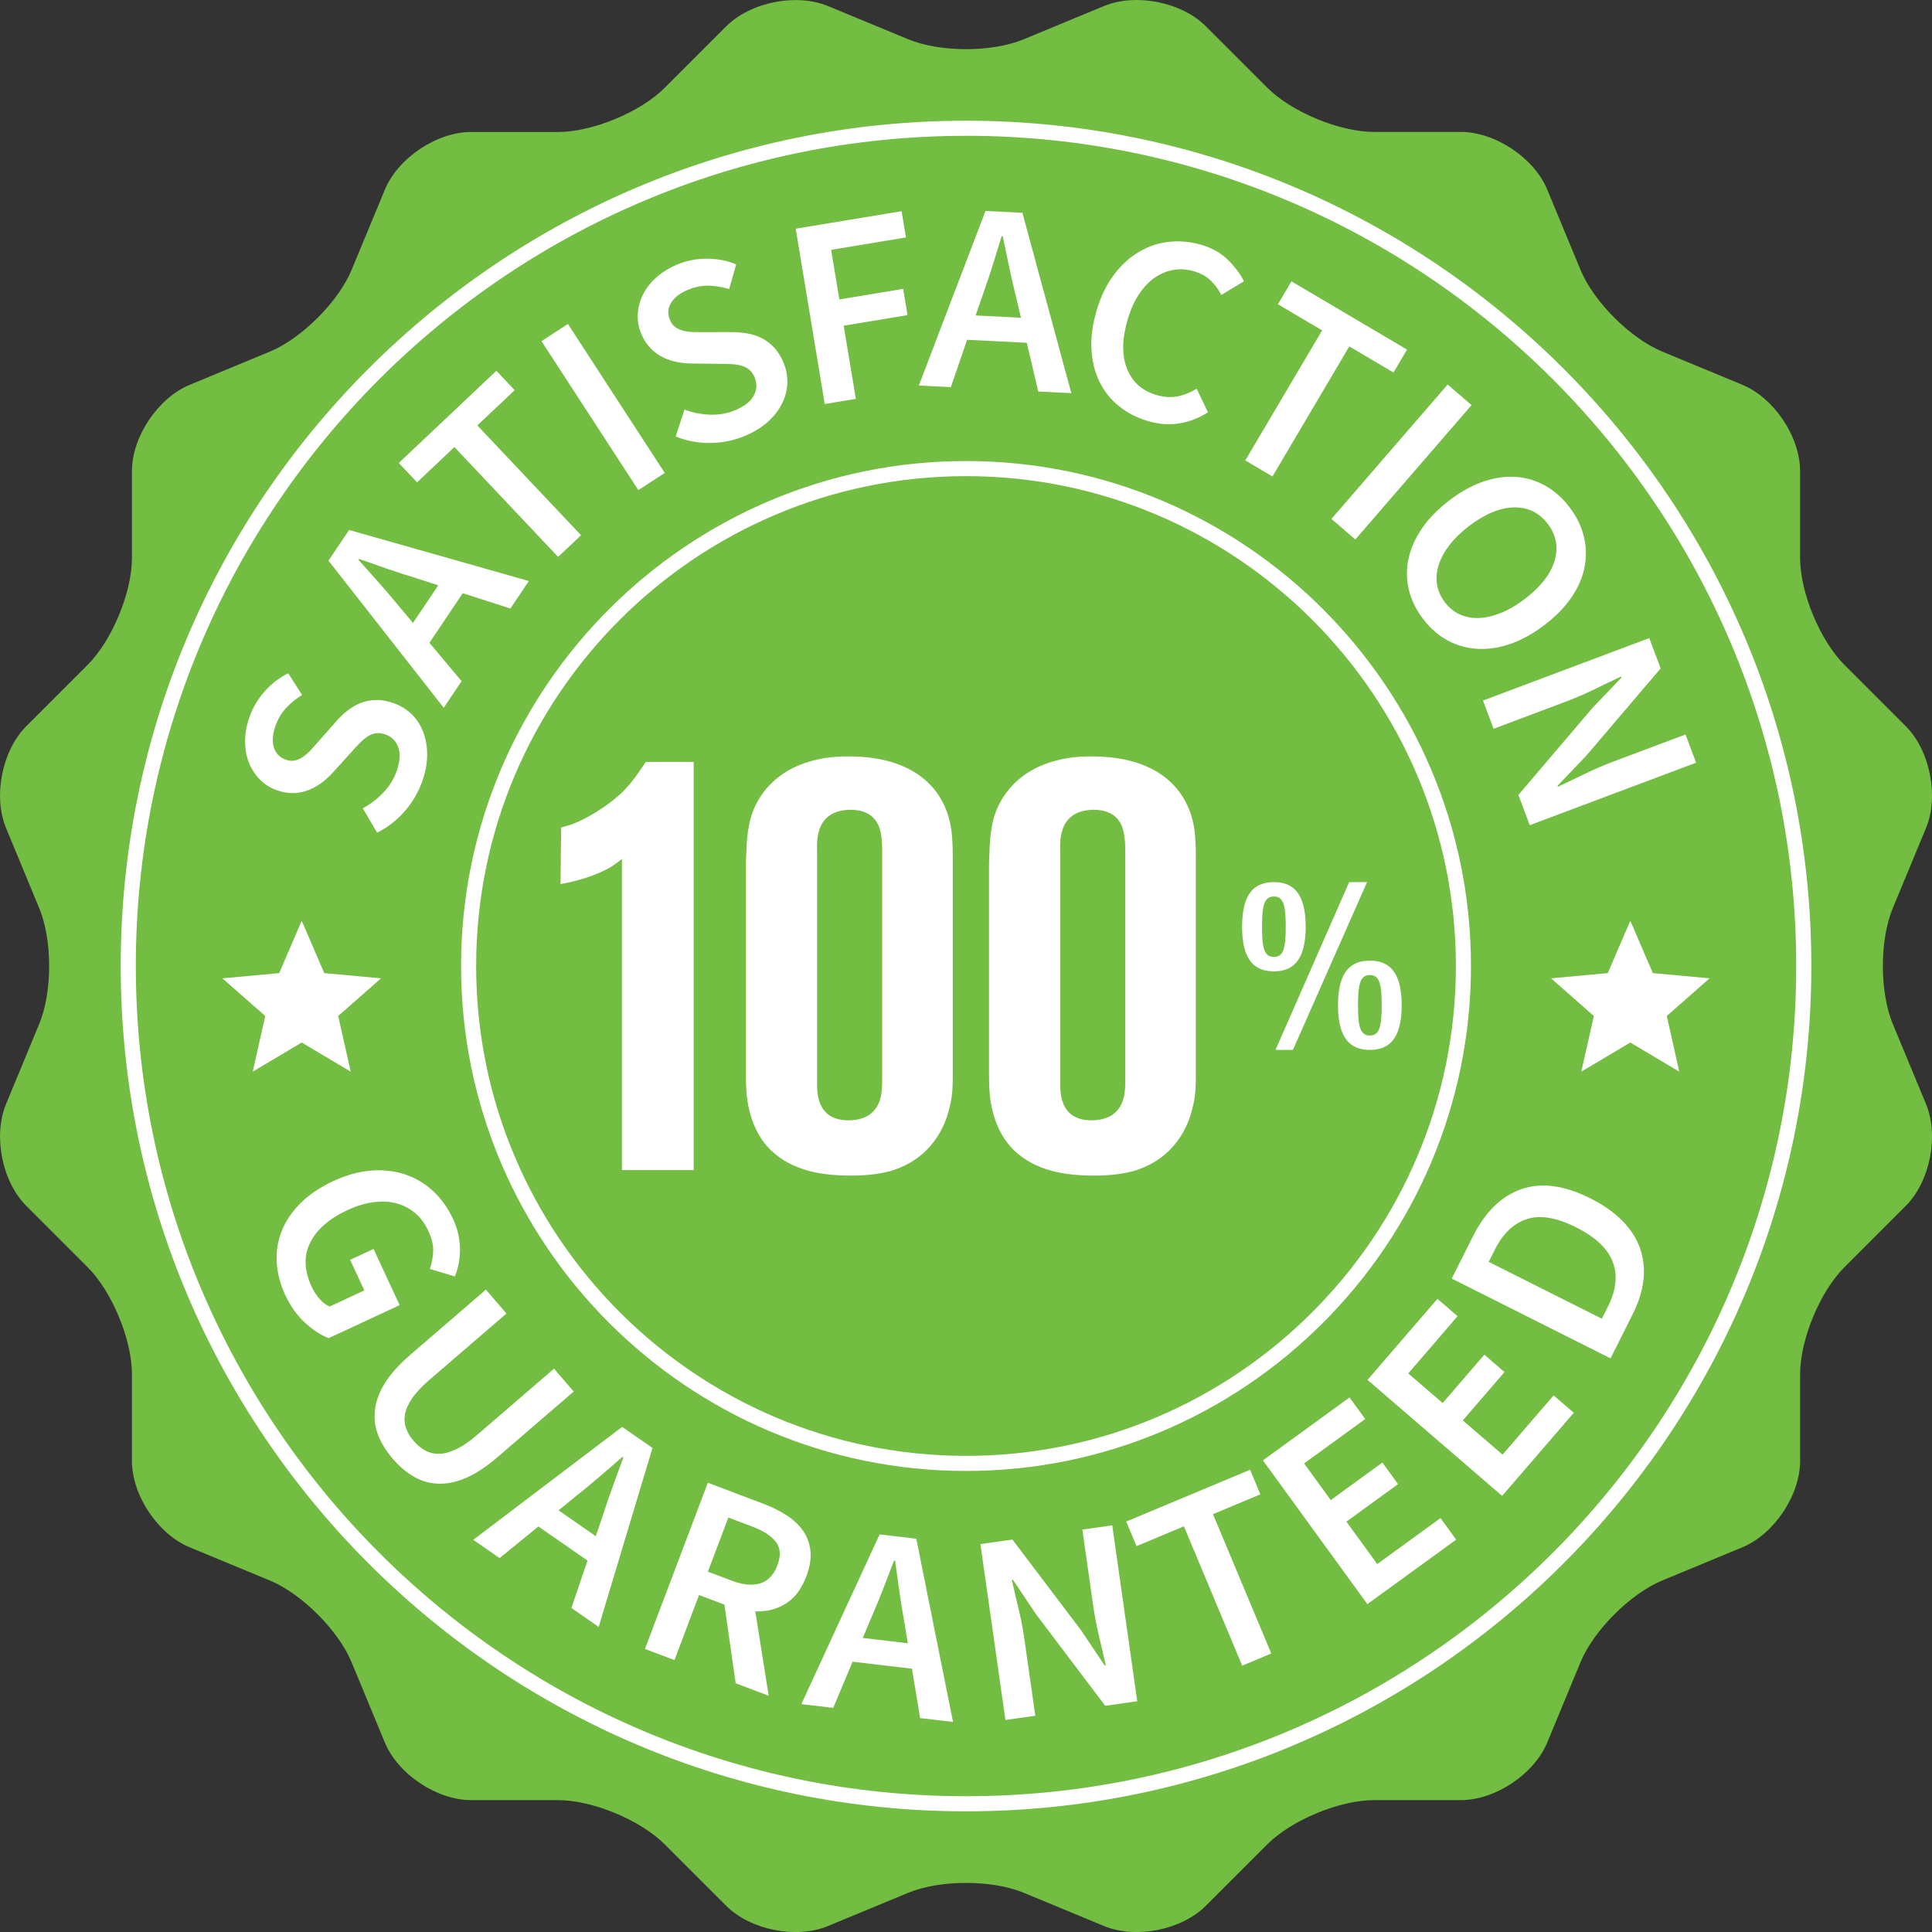
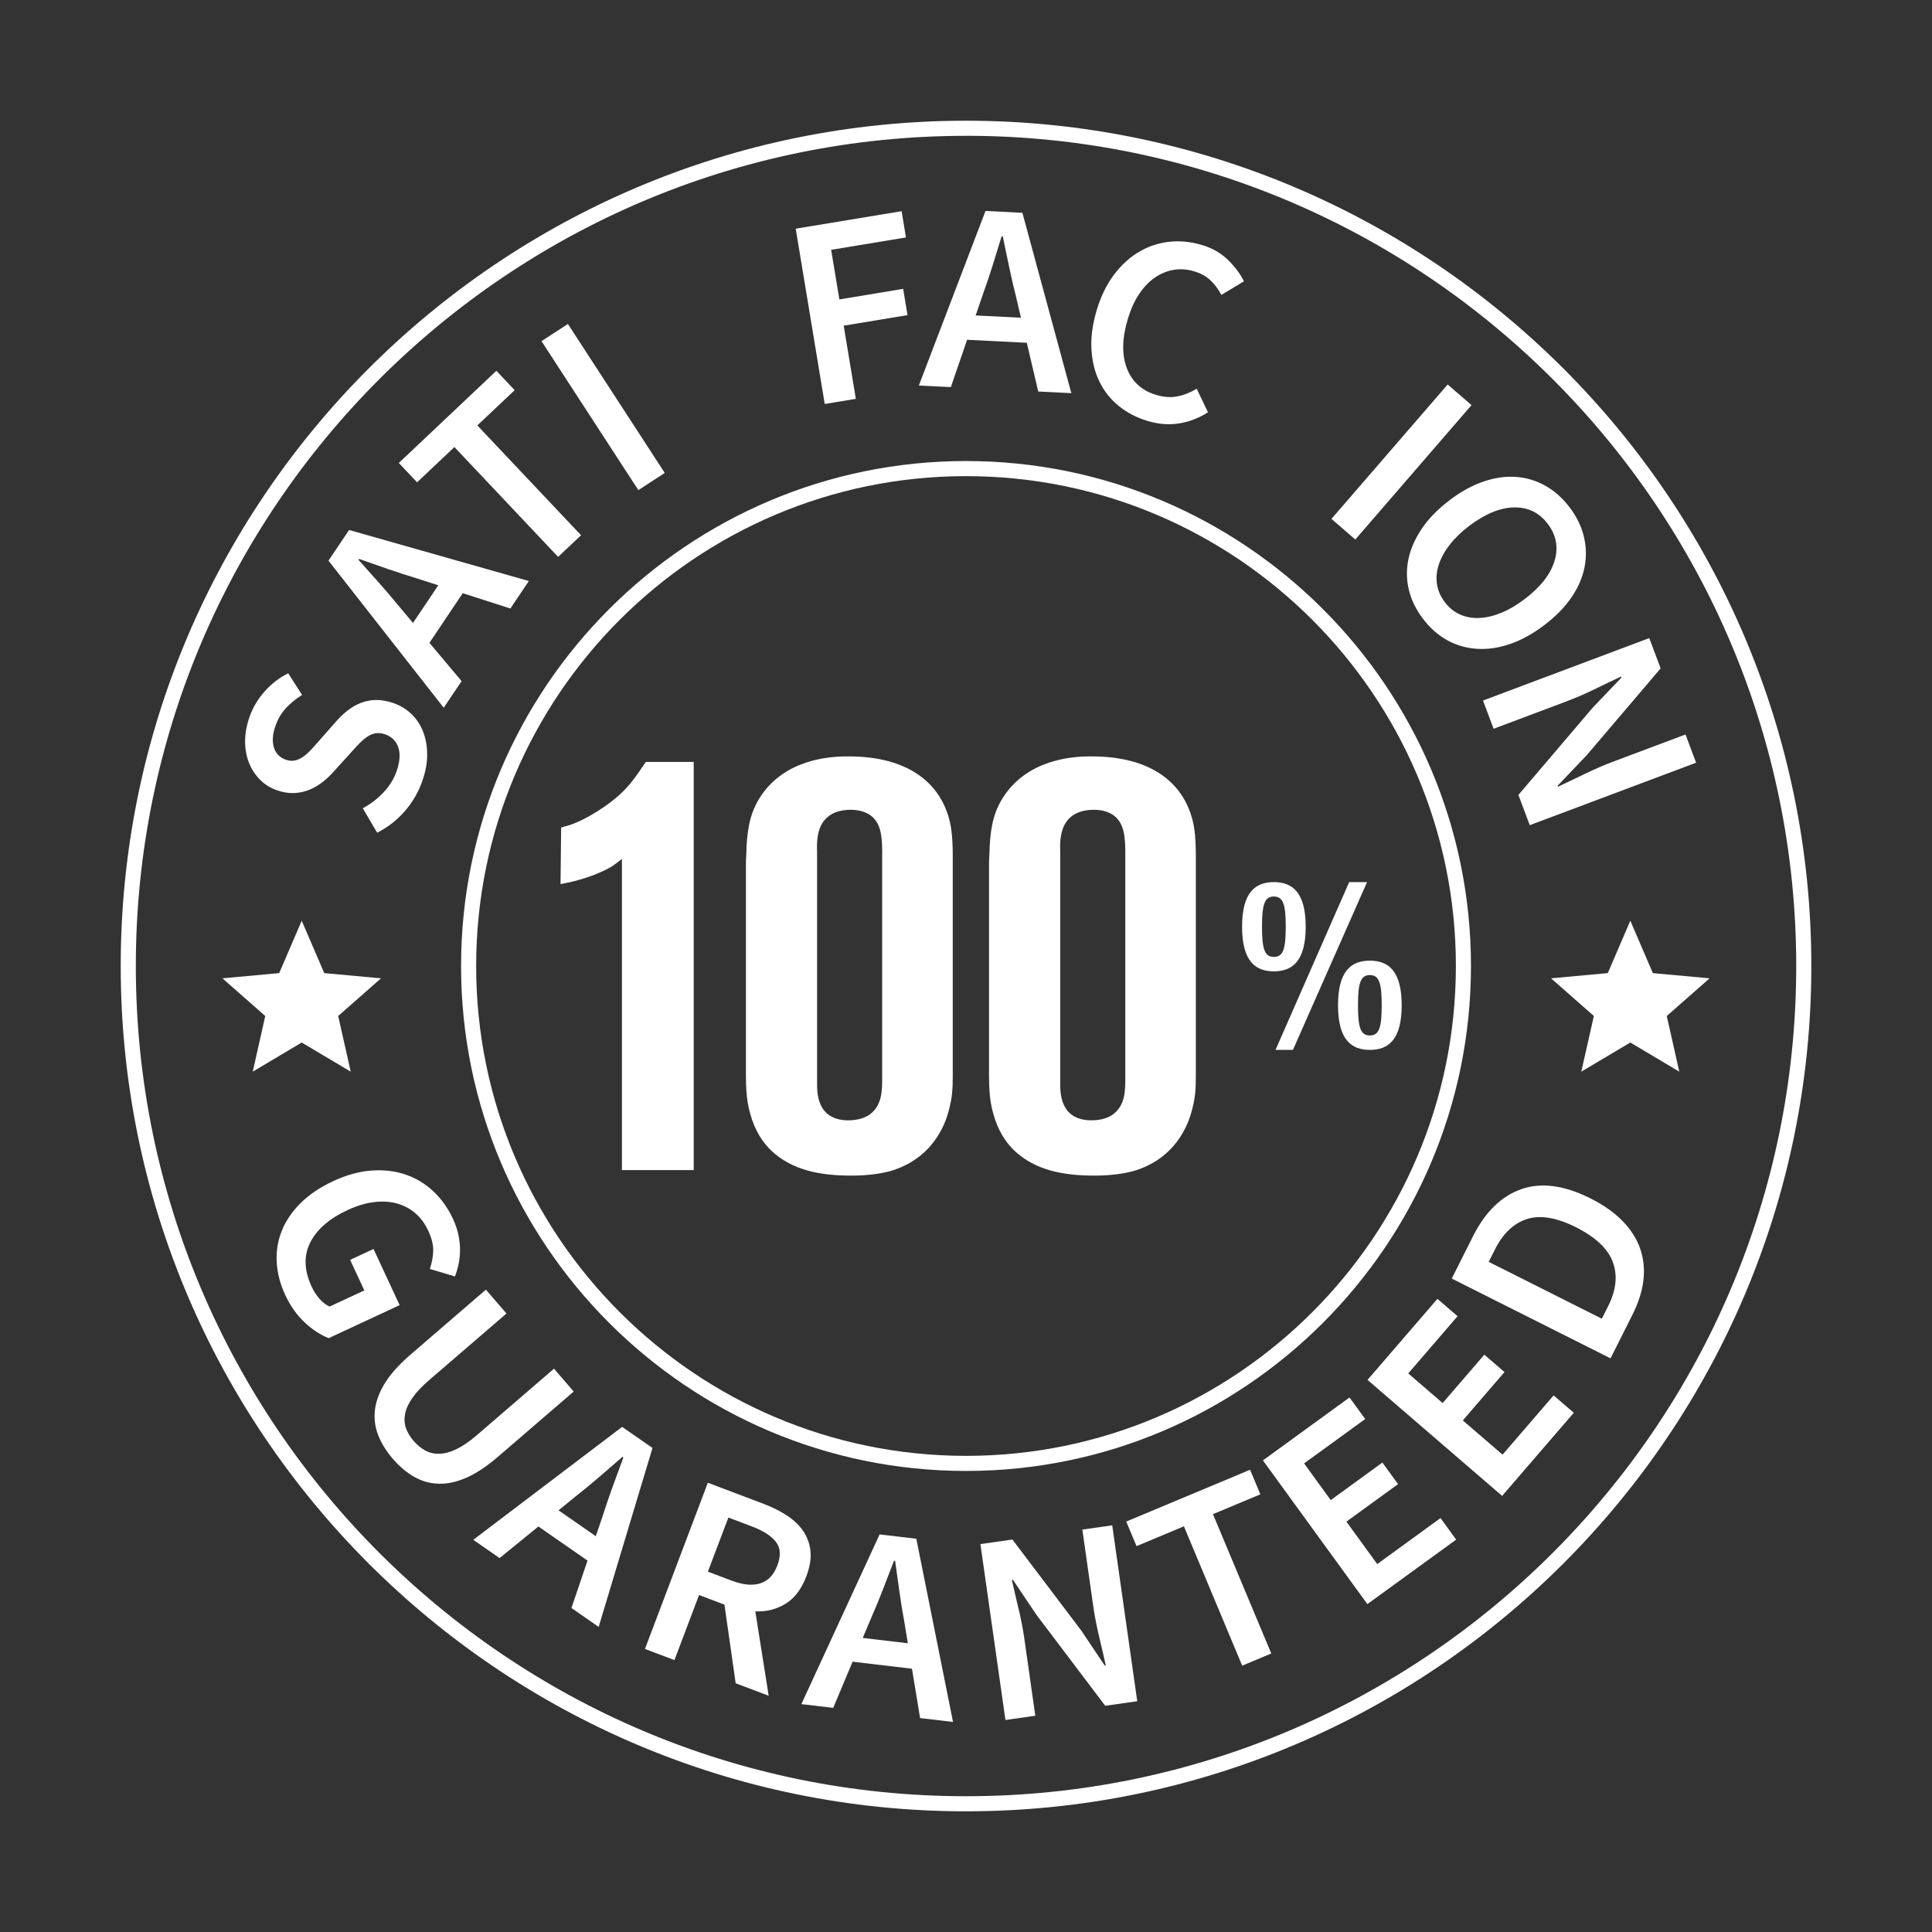
<svg xmlns="http://www.w3.org/2000/svg" fill="none" viewBox="0 0 116 116">
  <rect x="0" y="0" width="116" height="116" fill="#333333" stroke="none" />
  <g clip-path="url(#clip0_32_1128)">
-     <path d="M54.537 2.359C56.441 3.149 59.561 3.149 61.464 2.359L66.286 0.362C68.192 -0.428 70.944 0.12 72.4 1.578L76.093 5.269C77.551 6.727 80.431 7.921 82.493 7.921H87.716C89.776 7.921 92.11 9.481 92.9 11.385L94.898 16.208C95.686 18.112 97.89 20.317 99.796 21.106L104.617 23.105C106.522 23.895 108.08 26.226 108.081 28.288V33.509C108.081 35.571 109.274 38.45 110.733 39.909L114.424 43.601C115.881 45.06 116.428 47.81 115.641 49.716L113.641 54.54C112.852 56.445 112.852 59.562 113.641 61.466L115.641 66.289C116.428 68.194 115.882 70.945 114.424 72.403L110.733 76.095C109.275 77.553 108.082 80.432 108.081 82.496V87.717C108.081 89.778 106.521 92.111 104.617 92.9L99.796 94.898C97.891 95.686 95.686 97.89 94.898 99.796L92.9 104.62C92.11 106.524 89.778 108.082 87.716 108.082H82.493C80.432 108.082 77.552 109.276 76.093 110.734L72.4 114.425C70.944 115.883 68.191 116.431 66.286 115.641L61.464 113.644C59.56 112.856 56.442 112.856 54.537 113.644L49.714 115.641C47.81 116.431 45.058 115.883 43.6 114.425L39.907 110.734C38.449 109.276 35.57 108.082 33.508 108.082H28.288C26.226 108.082 23.893 106.524 23.105 104.62L21.106 99.796C20.316 97.892 18.112 95.688 16.208 94.898L11.384 92.9C9.48 92.109 7.921 89.779 7.921 87.717V82.496C7.921 80.434 6.729 77.553 5.27 76.095L1.579 72.403C0.122 70.945 -0.426 68.193 0.363 66.289L2.359 61.466C3.149 59.561 3.149 56.445 2.359 54.54L0.363 49.716C-0.427 47.812 0.121 45.06 1.579 43.601L5.27 39.91C6.728 38.452 7.921 35.572 7.921 33.51V28.29C7.921 26.228 9.481 23.897 11.386 23.107L16.21 21.108C18.114 20.319 20.32 18.114 21.108 16.21L23.107 11.388C23.896 9.484 26.228 7.925 28.29 7.925H33.51C35.572 7.925 38.451 6.732 39.911 5.273L43.602 1.582C45.061 0.125 47.812 -0.423 49.717 0.365L54.539 2.362L54.537 2.359Z" fill="#73BD42" />
    <path d="M58.001 108.754C30.016 108.754 7.248 85.986 7.248 58C7.248 30.014 30.016 7.248 58.001 7.248C85.987 7.248 108.755 30.016 108.755 58C108.755 85.984 85.987 108.754 58.001 108.754ZM58.001 8.155C30.515 8.155 8.155 30.515 8.155 58.001C8.155 85.487 30.515 107.848 58.001 107.848C85.487 107.848 107.848 85.487 107.848 58.001C107.848 30.515 85.486 8.153 58.001 8.153V8.155Z" fill="white" />
    <path d="M58.001 88.318C41.283 88.318 27.683 74.718 27.683 58C27.683 41.282 41.283 27.681 58.001 27.681C74.719 27.681 88.319 41.281 88.319 58C88.319 74.719 74.719 88.318 58.001 88.318ZM58.001 28.588C41.782 28.588 28.589 41.781 28.589 58C28.589 74.219 41.782 87.412 58.001 87.412C74.22 87.412 87.413 74.216 87.413 58C87.413 41.783 74.219 28.588 58.001 28.588Z" fill="white" />
    <path d="M21.782 48.529C22.245 48.283 22.659 47.966 23.028 47.575C23.396 47.182 23.659 46.757 23.817 46.293C24.014 45.715 24.044 45.239 23.91 44.859C23.774 44.48 23.51 44.223 23.12 44.09C22.914 44.02 22.726 43.999 22.555 44.027C22.384 44.054 22.221 44.12 22.066 44.223C21.91 44.326 21.755 44.455 21.597 44.616C21.439 44.774 21.276 44.953 21.106 45.146L20.031 46.332C19.843 46.543 19.632 46.746 19.395 46.934C19.16 47.123 18.898 47.28 18.618 47.401C18.334 47.523 18.029 47.593 17.7 47.616C17.373 47.635 17.022 47.582 16.652 47.458C16.25 47.322 15.905 47.108 15.618 46.821C15.332 46.533 15.11 46.196 14.954 45.811C14.799 45.426 14.72 44.999 14.716 44.534C14.713 44.068 14.797 43.588 14.965 43.093C15.164 42.507 15.474 41.978 15.891 41.512C16.308 41.045 16.778 40.683 17.304 40.425L18.137 41.725C17.757 41.964 17.431 42.231 17.157 42.529C16.883 42.826 16.673 43.19 16.526 43.623C16.362 44.107 16.336 44.531 16.448 44.89C16.562 45.25 16.804 45.492 17.174 45.619C17.369 45.685 17.552 45.698 17.721 45.657C17.889 45.618 18.054 45.541 18.212 45.429C18.37 45.315 18.528 45.177 18.681 45.012C18.835 44.845 18.989 44.674 19.142 44.496L20.18 43.316C20.405 43.059 20.642 42.836 20.891 42.645C21.14 42.454 21.403 42.306 21.681 42.198C21.959 42.092 22.256 42.035 22.574 42.029C22.891 42.023 23.236 42.082 23.607 42.208C24.019 42.349 24.377 42.563 24.682 42.85C24.987 43.137 25.221 43.484 25.388 43.89C25.553 44.298 25.641 44.753 25.648 45.254C25.656 45.756 25.563 46.291 25.369 46.857C25.137 47.537 24.786 48.149 24.313 48.694C23.839 49.24 23.284 49.674 22.645 49.997L21.783 48.532L21.782 48.529Z" fill="white" />
    <path d="M27.784 35.617L25.784 38.597L27.716 40.897L26.641 42.494L19.722 33.662L20.96 31.821L31.754 34.885L30.645 36.536L27.785 35.617H27.784ZM26.314 35.141L25.021 34.725C24.455 34.554 23.88 34.367 23.296 34.166C22.711 33.963 22.132 33.761 21.561 33.56L21.525 33.614C21.937 34.073 22.346 34.532 22.753 34.989C23.161 35.445 23.55 35.904 23.923 36.364L24.797 37.401L26.316 35.141H26.314Z" fill="white" />
    <path d="M27.283 26.842L25.042 28.959L23.945 27.797L29.803 22.263L30.902 23.426L28.659 25.543L34.888 32.137L33.51 33.436L27.283 26.842Z" fill="white" />
    <path d="M34.098 19.452L32.512 20.483L38.327 29.427L39.913 28.396L34.098 19.452Z" fill="white" />
-     <path d="M41.096 24.595C41.586 24.778 42.099 24.88 42.637 24.897C43.174 24.914 43.669 24.828 44.121 24.639C44.682 24.404 45.061 24.111 45.255 23.758C45.449 23.406 45.467 23.038 45.308 22.656C45.223 22.455 45.114 22.3 44.981 22.191C44.846 22.082 44.691 22.004 44.512 21.954C44.333 21.905 44.129 21.875 43.907 21.862C43.684 21.849 43.442 21.843 43.183 21.845L41.584 21.825C41.301 21.825 41.01 21.799 40.711 21.749C40.412 21.697 40.125 21.606 39.845 21.474C39.567 21.344 39.312 21.161 39.078 20.929C38.844 20.696 38.653 20.4 38.501 20.038C38.337 19.647 38.269 19.25 38.294 18.844C38.319 18.439 38.423 18.05 38.611 17.678C38.796 17.305 39.062 16.963 39.41 16.653C39.758 16.343 40.172 16.087 40.654 15.885C41.227 15.645 41.825 15.528 42.452 15.532C43.078 15.535 43.66 15.648 44.202 15.87L43.78 17.354C43.351 17.227 42.934 17.161 42.53 17.153C42.125 17.146 41.712 17.23 41.291 17.405C40.82 17.602 40.485 17.863 40.291 18.185C40.096 18.508 40.074 18.85 40.225 19.213C40.305 19.403 40.415 19.547 40.558 19.648C40.7 19.748 40.865 19.82 41.054 19.864C41.243 19.909 41.451 19.935 41.678 19.94C41.904 19.945 42.135 19.946 42.37 19.942L43.942 19.94C44.282 19.94 44.607 19.968 44.915 20.027C45.224 20.088 45.51 20.185 45.774 20.323C46.037 20.46 46.276 20.647 46.492 20.88C46.707 21.114 46.891 21.411 47.042 21.772C47.211 22.175 47.287 22.584 47.274 23.001C47.259 23.42 47.155 23.826 46.96 24.221C46.765 24.616 46.484 24.98 46.111 25.318C45.739 25.656 45.277 25.941 44.727 26.17C44.064 26.448 43.372 26.589 42.65 26.596C41.928 26.604 41.234 26.475 40.57 26.21L41.097 24.593L41.096 24.595Z" fill="white" />
    <path d="M47.776 13.731L54.134 12.68L54.394 14.256L49.903 15L50.397 17.978L54.227 17.343L54.489 18.92L50.657 19.555L51.386 23.948L49.518 24.256L47.776 13.731Z" fill="white" />
    <path d="M61.649 20.581L58.066 20.401L57.091 23.243L55.168 23.148L59.171 12.666L61.386 12.777L64.325 23.606L62.338 23.507L61.65 20.583L61.649 20.581ZM61.3 19.077L60.99 17.756C60.845 17.182 60.709 16.593 60.582 15.987C60.455 15.382 60.329 14.781 60.207 14.189L60.141 14.184C59.96 14.774 59.777 15.363 59.596 15.945C59.413 16.53 59.221 17.1 59.021 17.655L58.58 18.94L61.3 19.077Z" fill="white" />
    <path d="M65.851 18.61C66.102 17.778 66.45 17.068 66.895 16.481C67.34 15.894 67.845 15.438 68.411 15.107C68.975 14.778 69.581 14.581 70.225 14.515C70.872 14.448 71.521 14.515 72.176 14.713C72.801 14.902 73.32 15.202 73.736 15.612C74.152 16.023 74.471 16.447 74.689 16.889L73.333 17.706C73.153 17.367 72.936 17.078 72.685 16.837C72.433 16.595 72.111 16.416 71.715 16.296C71.288 16.166 70.876 16.135 70.476 16.202C70.075 16.268 69.7 16.421 69.348 16.661C68.996 16.901 68.682 17.228 68.401 17.644C68.121 18.059 67.897 18.554 67.724 19.125C67.37 20.293 67.345 21.28 67.651 22.093C67.956 22.906 68.54 23.445 69.405 23.707C69.864 23.845 70.288 23.877 70.68 23.802C71.072 23.728 71.461 23.574 71.852 23.339L72.529 24.755C71.969 25.109 71.385 25.332 70.777 25.425C70.17 25.52 69.542 25.468 68.897 25.273C68.241 25.075 67.668 24.776 67.175 24.377C66.682 23.979 66.294 23.492 66.015 22.919C65.732 22.346 65.573 21.693 65.532 20.966C65.49 20.239 65.598 19.453 65.853 18.61H65.851Z" fill="white" />
-     <path d="M79.382 19.836L76.728 18.269L77.542 16.892L84.479 20.99L83.668 22.366L81.013 20.799L76.4 28.608L74.769 27.645L79.382 19.836Z" fill="white" />
    <path d="M86.92 23.086L79.942 31.155L81.374 32.394L88.352 24.324L86.92 23.086Z" fill="white" />
    <path d="M85.436 37.151C85.016 36.596 84.732 36.013 84.586 35.398C84.442 34.785 84.436 34.168 84.569 33.546C84.703 32.924 84.976 32.316 85.383 31.719C85.79 31.122 86.34 30.561 87.033 30.034C87.717 29.513 88.398 29.141 89.078 28.91C89.758 28.68 90.407 28.589 91.03 28.635C91.652 28.68 92.237 28.858 92.786 29.165C93.333 29.473 93.818 29.903 94.239 30.457C94.661 31.012 94.947 31.593 95.095 32.205C95.246 32.814 95.259 33.428 95.141 34.044C95.022 34.66 94.762 35.265 94.36 35.858C93.957 36.451 93.414 37.008 92.728 37.528C92.036 38.055 91.349 38.434 90.665 38.667C89.981 38.9 89.321 38.997 88.682 38.956C88.043 38.916 87.448 38.745 86.894 38.44C86.343 38.136 85.857 37.705 85.435 37.152L85.436 37.151ZM86.748 36.154C87.005 36.492 87.31 36.739 87.66 36.895C88.013 37.051 88.397 37.121 88.814 37.103C89.232 37.087 89.673 36.983 90.136 36.794C90.6 36.605 91.07 36.33 91.546 35.967C92.499 35.243 93.095 34.479 93.338 33.675C93.579 32.869 93.442 32.128 92.93 31.453C92.417 30.778 91.741 30.449 90.9 30.466C90.059 30.482 89.164 30.855 88.209 31.578C87.735 31.941 87.342 32.32 87.036 32.716C86.73 33.113 86.514 33.509 86.385 33.908C86.256 34.305 86.221 34.695 86.278 35.075C86.335 35.456 86.492 35.816 86.748 36.153V36.154Z" fill="white" />
    <path d="M99.024 38.312L99.708 40.13L95.258 45.356L93.521 47.176L93.544 47.237C94.046 47.001 94.587 46.743 95.161 46.463C95.736 46.183 96.303 45.938 96.864 45.727L101.2 44.099L101.837 45.794L91.849 49.544L91.167 47.728L95.617 42.502L97.356 40.681L97.332 40.62C96.82 40.859 96.282 41.116 95.725 41.39C95.163 41.662 94.605 41.906 94.044 42.115L89.678 43.757L89.041 42.061L99.027 38.311L99.024 38.312Z" fill="white" />
    <path d="M20.01 70.914C20.8 70.548 21.561 70.337 22.297 70.282C23.033 70.228 23.715 70.307 24.34 70.519C24.966 70.73 25.524 71.066 26.012 71.523C26.501 71.978 26.896 72.533 27.198 73.185C27.354 73.519 27.464 73.846 27.529 74.165C27.593 74.483 27.623 74.787 27.62 75.076C27.618 75.364 27.587 75.643 27.532 75.909C27.475 76.175 27.402 76.418 27.314 76.64L25.808 76.189C25.93 75.831 25.998 75.474 26.01 75.112C26.023 74.753 25.922 74.346 25.712 73.893C25.511 73.46 25.247 73.105 24.922 72.831C24.595 72.556 24.224 72.363 23.806 72.251C23.389 72.14 22.931 72.116 22.433 72.18C21.934 72.243 21.414 72.401 20.871 72.653C19.767 73.166 19.017 73.819 18.624 74.608C18.228 75.396 18.259 76.28 18.713 77.256C18.841 77.531 19.001 77.776 19.189 77.99C19.378 78.201 19.577 78.354 19.789 78.448L21.875 77.478L21.022 75.643L22.427 74.99L23.995 78.362L19.735 80.344C19.255 80.161 18.775 79.847 18.302 79.409C17.828 78.97 17.435 78.416 17.122 77.745C16.824 77.104 16.657 76.456 16.616 75.804C16.576 75.15 16.673 74.524 16.911 73.922C17.147 73.319 17.522 72.762 18.038 72.245C18.555 71.729 19.213 71.286 20.011 70.914H20.01Z" fill="white" />
    <path d="M29.173 77.431L30.409 78.865L25.762 82.867C25.324 83.245 24.989 83.602 24.756 83.938C24.522 84.275 24.377 84.595 24.322 84.895C24.264 85.196 24.282 85.478 24.374 85.744C24.466 86.008 24.618 86.264 24.831 86.511C25.045 86.758 25.278 86.951 25.534 87.091C25.789 87.228 26.072 87.296 26.38 87.286C26.69 87.279 27.031 87.188 27.402 87.01C27.773 86.833 28.178 86.557 28.615 86.182L33.263 82.177L34.445 83.551L29.908 87.458C29.241 88.033 28.614 88.451 28.029 88.713C27.443 88.972 26.886 89.097 26.359 89.084C25.832 89.072 25.339 88.938 24.881 88.678C24.422 88.422 23.99 88.056 23.584 87.589C23.18 87.117 22.885 86.638 22.698 86.146C22.51 85.654 22.45 85.145 22.516 84.623C22.582 84.099 22.785 83.564 23.127 83.019C23.468 82.474 23.974 81.915 24.64 81.34L29.175 77.431H29.173Z" fill="white" />
    <path d="M35.274 93.7L32.327 91.652L29.997 93.55L28.415 92.453L37.354 85.672L39.177 86.938L35.945 97.682L34.31 96.546L35.275 93.701L35.274 93.7ZM35.772 92.237L36.209 90.95C36.387 90.387 36.583 89.814 36.795 89.234C37.006 88.652 37.218 88.077 37.428 87.507L37.375 87.47C36.908 87.875 36.444 88.277 35.982 88.677C35.518 89.076 35.054 89.459 34.589 89.825L33.536 90.682L35.772 92.236V92.237Z" fill="white" />
    <path d="M44.171 101.066L43.497 96.345L41.972 95.768L40.494 99.675L38.724 99.005L42.499 89.026L45.872 90.302C46.39 90.499 46.854 90.733 47.264 91.003C47.672 91.275 47.997 91.586 48.235 91.937C48.473 92.289 48.615 92.69 48.662 93.136C48.708 93.584 48.624 94.088 48.413 94.647C48.124 95.41 47.71 95.957 47.172 96.289C46.633 96.619 46.026 96.774 45.35 96.75L46.153 101.816L44.171 101.066ZM42.503 94.365L43.922 94.901C44.602 95.159 45.178 95.216 45.648 95.067C46.116 94.919 46.459 94.56 46.674 93.99C46.894 93.41 46.866 92.941 46.589 92.58C46.311 92.219 45.832 91.91 45.151 91.652L43.733 91.115L42.503 94.365Z" fill="white" />
    <path d="M54.756 100.192L51.191 99.771L50.028 102.543L48.115 102.318L52.813 92.129L55.017 92.388L57.221 103.388L55.244 103.156L54.756 100.191V100.192ZM54.508 98.667L54.287 97.325C54.181 96.744 54.083 96.147 53.998 95.533C53.91 94.921 53.826 94.314 53.744 93.713L53.678 93.704C53.457 94.281 53.238 94.855 53.017 95.424C52.796 95.996 52.566 96.552 52.328 97.093L51.801 98.344L54.506 98.664L54.508 98.667Z" fill="white" />
    <path d="M58.865 92.709L60.787 92.436L64.928 97.91L66.329 100.002L66.392 99.992C66.272 99.449 66.137 98.867 65.988 98.245C65.84 97.623 65.724 97.017 65.638 96.424L64.986 91.838L66.78 91.583L68.282 102.144L66.36 102.418L62.22 96.944L60.818 94.852L60.754 94.862C60.876 95.416 61.011 95.995 61.158 96.6C61.304 97.206 61.419 97.804 61.504 98.396L62.161 103.015L60.368 103.271L58.865 92.709Z" fill="white" />
    <path d="M71.083 91.642L68.239 92.832L67.621 91.357L75.057 88.246L75.673 89.722L72.828 90.912L76.329 99.277L74.583 100.009L71.083 91.642Z" fill="white" />
    <path d="M75.828 87.684L81.027 83.905L81.969 85.2L78.3 87.865L79.899 90.068L83 87.814L83.941 89.109L80.84 91.361L82.691 93.909L86.49 91.148L87.431 92.441L82.098 96.313L75.828 87.684Z" fill="white" />
    <path d="M82.108 82.851L86.305 77.984L87.513 79.027L84.554 82.463L86.619 84.241L89.121 81.337L90.332 82.38L87.829 85.285L90.215 87.339L93.281 83.782L94.493 84.824L90.19 89.816L82.108 82.851Z" fill="white" />
    <path d="M87.165 76.767L88.446 74.217C89.179 72.76 90.144 71.819 91.34 71.399C92.538 70.978 93.923 71.163 95.497 71.955C96.285 72.351 96.925 72.804 97.425 73.316C97.922 73.827 98.273 74.381 98.479 74.975C98.686 75.572 98.749 76.201 98.674 76.862C98.596 77.524 98.38 78.209 98.025 78.919L96.699 81.557L87.166 76.767H87.165ZM96.551 78.433C97.037 77.462 97.135 76.576 96.836 75.775C96.539 74.974 95.802 74.279 94.626 73.687C93.461 73.102 92.479 72.937 91.68 73.194C90.882 73.449 90.242 74.059 89.758 75.021L89.384 75.764L96.177 79.177L96.551 78.433Z" fill="white" />
    <path d="M97.887 62.594L94.942 64.344L95.698 61.002L93.127 58.74L96.534 58.427L97.887 55.281L99.239 58.427L102.646 58.74L100.075 61.002L100.827 64.344L97.887 62.594Z" fill="white" />
    <path d="M18.115 62.594L15.175 64.344L15.926 61.002L13.354 58.74L16.763 58.427L18.115 55.281L19.469 58.427L22.876 58.74L20.306 61.002L21.057 64.344L18.115 62.594Z" fill="white" />
    <path d="M37.341 70.254V51.569C37.156 51.718 36.972 51.864 36.751 52.011C36.271 52.306 35.166 52.823 33.655 53.08L33.692 49.69C33.876 49.616 34.171 49.579 34.575 49.395C34.981 49.247 36.492 48.473 37.523 47.404C37.967 46.926 38.15 46.668 38.777 45.746H41.651V70.253H37.34L37.341 70.254Z" fill="white" />
    <path d="M56.983 66.606C56.762 67.527 55.988 69.59 53.409 70.327C52.966 70.438 52.231 70.585 51.125 70.585C49.392 70.585 47.587 70.327 46.26 69.039C45.965 68.744 45.485 68.189 45.155 67.232C44.934 66.534 44.786 65.981 44.786 64.543V51.866C44.786 51.534 44.823 51.203 44.823 50.834C44.897 49.58 45.081 48.586 45.854 47.554C47.477 45.415 50.239 45.415 50.94 45.415C54.662 45.415 56.246 47.111 56.836 48.695C57.094 49.396 57.205 50.022 57.205 51.498V64.654C57.205 65.391 57.168 65.907 56.983 66.608V66.606ZM52.966 51.386C52.966 51.312 53.003 50.317 52.819 49.764C52.561 48.915 51.86 48.62 51.05 48.62C48.838 48.657 49.059 50.683 49.059 51.2V64.982C49.059 65.498 48.985 67.266 50.939 67.266C51.564 67.266 51.97 67.083 52.192 66.936C52.966 66.384 52.966 65.498 52.966 64.689V51.384V51.386Z" fill="white" />
    <path d="M71.578 66.606C71.357 67.527 70.582 69.59 68.004 70.327C67.561 70.438 66.823 70.585 65.719 70.585C63.986 70.585 62.182 70.327 60.855 69.039C60.56 68.744 60.08 68.189 59.75 67.232C59.529 66.534 59.382 65.981 59.382 64.543V51.866C59.382 51.534 59.419 51.203 59.419 50.834C59.492 49.58 59.675 48.586 60.452 47.554C62.073 45.415 64.836 45.415 65.536 45.415C69.258 45.415 70.842 47.111 71.432 48.695C71.69 49.396 71.8 50.022 71.8 51.498V64.654C71.8 65.391 71.763 65.907 71.579 66.608L71.578 66.606ZM67.562 51.386C67.562 51.312 67.599 50.317 67.415 49.764C67.157 48.915 66.457 48.62 65.646 48.62C63.436 48.657 63.658 50.683 63.658 51.2V64.982C63.658 65.498 63.584 67.266 65.537 67.266C66.164 67.266 66.57 67.083 66.791 66.936C67.565 66.384 67.565 65.498 67.565 64.689V51.384L67.562 51.386Z" fill="white" />
    <path d="M78.396 55.642C78.396 57.72 77.587 58.321 76.485 58.321C75.383 58.321 74.576 57.721 74.576 55.642C74.576 53.562 75.385 52.963 76.485 52.963C77.584 52.963 78.396 53.562 78.396 55.642ZM75.773 55.642C75.773 56.94 75.912 57.455 76.485 57.455C77.057 57.455 77.198 56.939 77.198 55.642C77.198 54.345 77.059 53.828 76.485 53.828C75.913 53.828 75.773 54.343 75.773 55.642ZM82.08 52.963L77.63 63.037H76.584L81.006 52.963H82.079H82.08ZM84.159 60.358C84.159 62.438 83.35 63.037 82.248 63.037C81.146 63.037 80.336 62.438 80.336 60.358C80.336 58.279 81.146 57.679 82.248 57.679C83.35 57.679 84.159 58.279 84.159 60.358ZM81.536 60.358C81.536 61.657 81.675 62.172 82.248 62.172C82.82 62.172 82.959 61.657 82.959 60.358C82.959 59.06 82.819 58.544 82.248 58.544C81.676 58.544 81.536 59.061 81.536 60.358Z" fill="white" />
  </g>
  <defs>
    <clipPath id="clip0_32_1128">
      <rect width="116" height="116" fill="white" />
    </clipPath>
  </defs>
</svg>